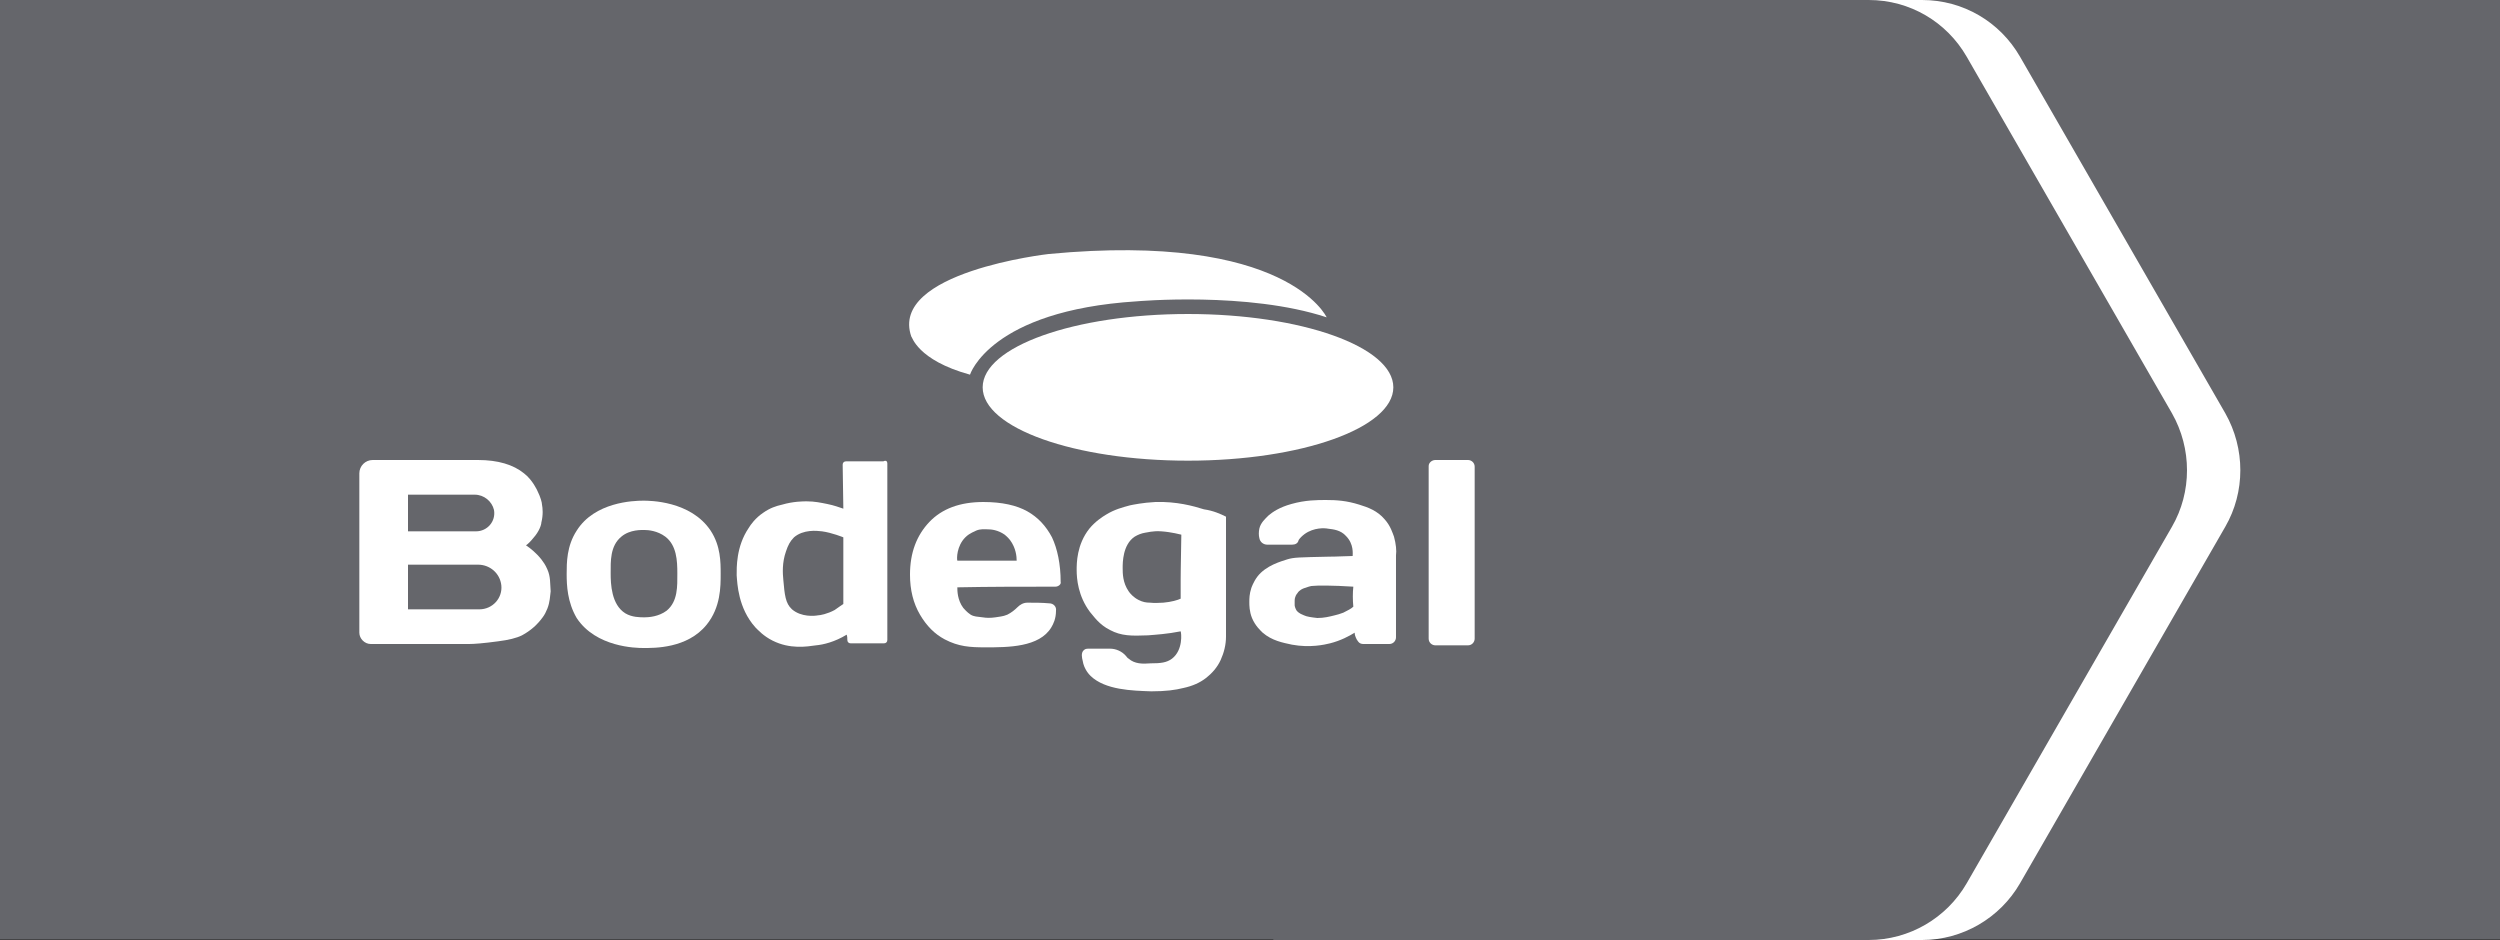
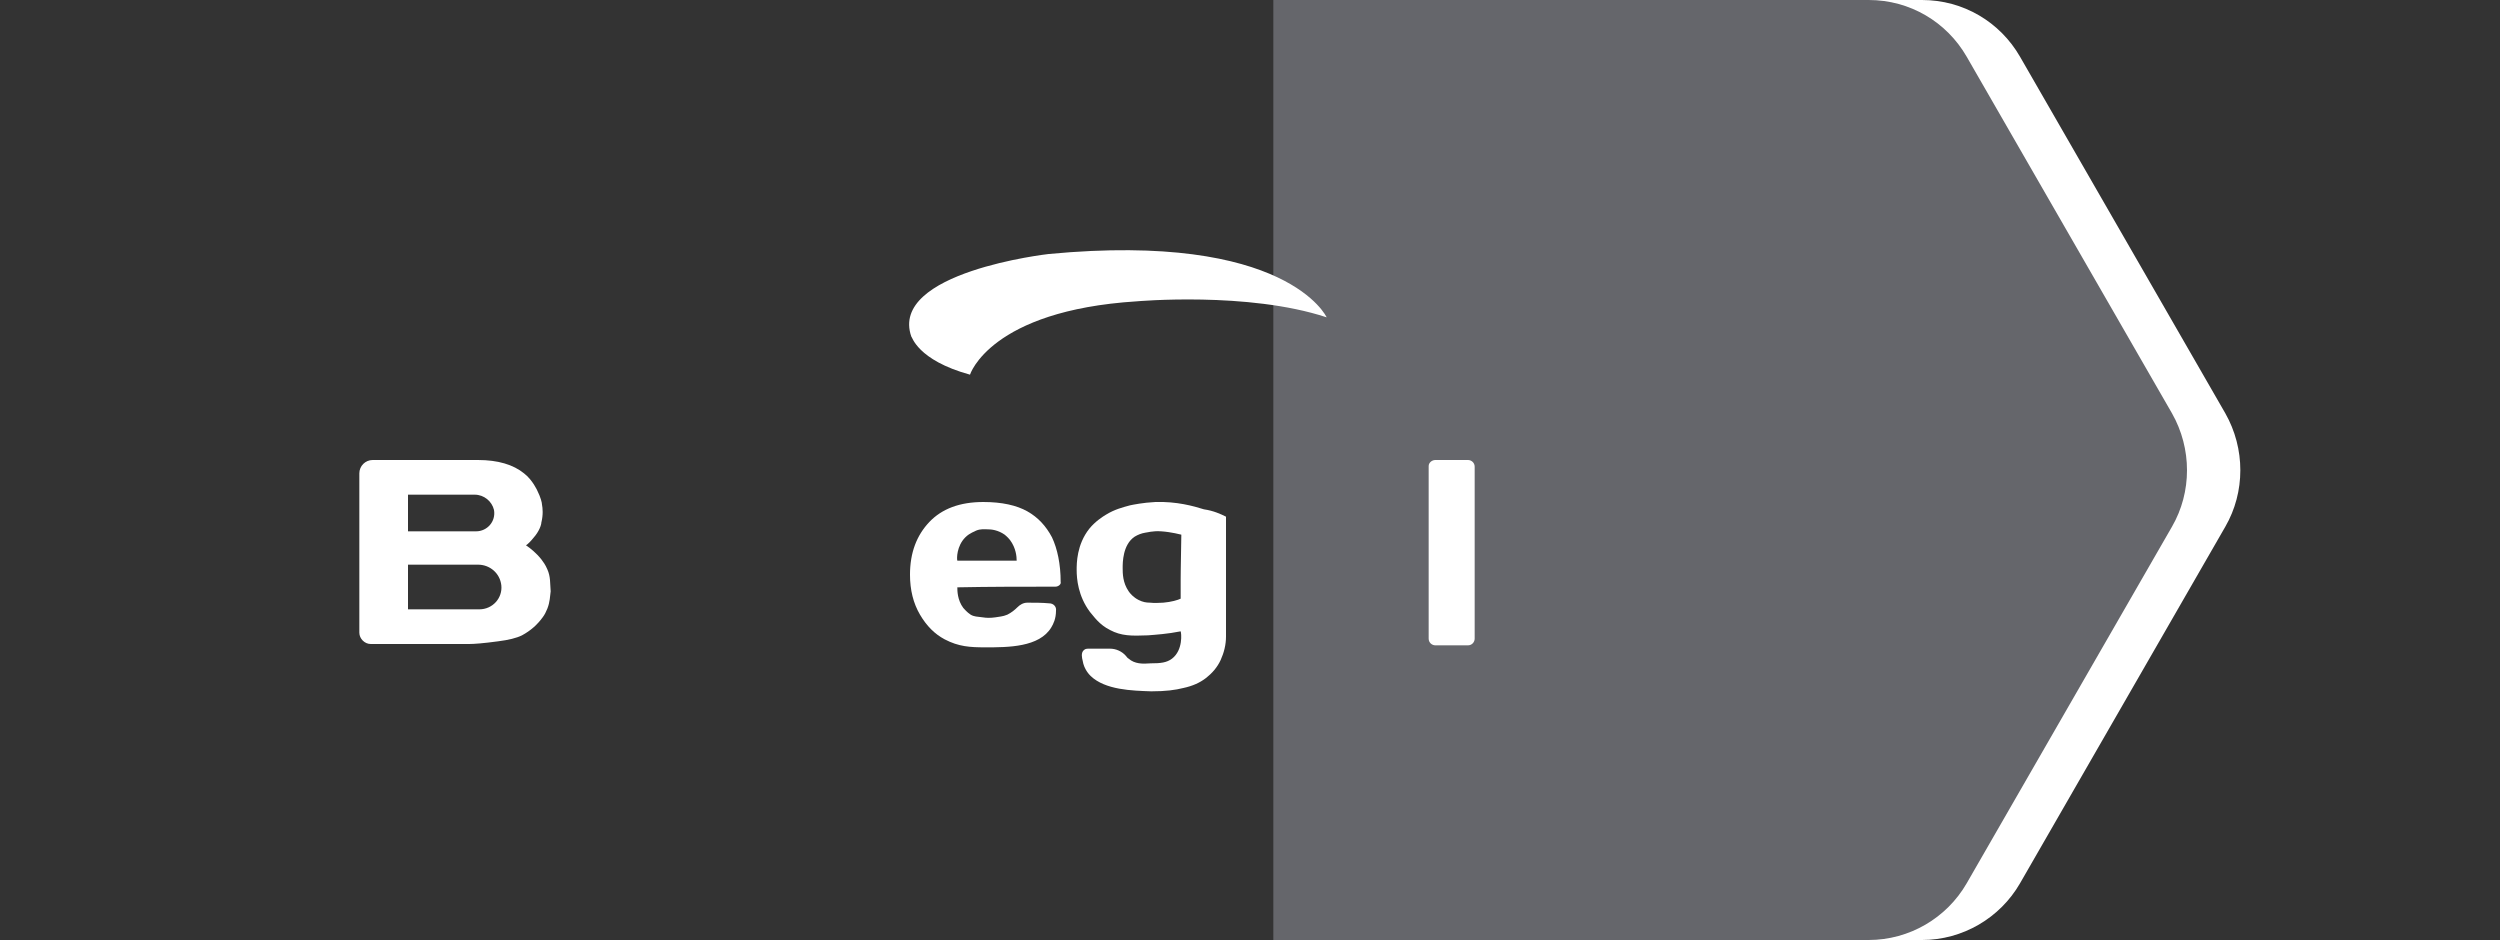
<svg xmlns="http://www.w3.org/2000/svg" xmlns:xlink="http://www.w3.org/1999/xlink" id="Capa_1" x="0px" y="0px" viewBox="0 0 375 141" style="enable-background:new 0 0 375 141;" xml:space="preserve">
  <rect x="0" y="0" width="375" height="141" fill="#333333" stroke="none" />
  <style type="text/css">	.st0{clip-path:url(#SVGID_00000031204085100390736790000013507955805712852874_);fill:#65666B;}			.st1{clip-path:url(#SVGID_00000031204085100390736790000013507955805712852874_);fill-rule:evenodd;clip-rule:evenodd;fill:#FFFFFF;}			.st2{clip-path:url(#SVGID_00000031204085100390736790000013507955805712852874_);fill-rule:evenodd;clip-rule:evenodd;fill:#65666B;}	.st3{clip-path:url(#SVGID_00000031204085100390736790000013507955805712852874_);fill:#FFFFFF;}</style>
  <g>
    <defs>
      <rect id="SVGID_1_" y="-0.5" width="375" height="141.5" />
    </defs>
    <clipPath id="SVGID_00000126296509886200346410000004123504742211481278_">
      <use xlink:href="#SVGID_1_" style="overflow:visible;" />
    </clipPath>
-     <path style="clip-path:url(#SVGID_00000126296509886200346410000004123504742211481278_);fill:#65666B;" d="M-9.9,0H740  c8.3,0,15.1,5.6,15.1,12.4V72c0,38.1-37.5,68.9-83.7,68.9H-9.9c-8.3,0-15.1-5.6-15.1-12.4V12.4C-25,5.6-18.2,0-9.9,0z" />
    <path style="clip-path:url(#SVGID_00000126296509886200346410000004123504742211481278_);fill-rule:evenodd;clip-rule:evenodd;fill:#FFFFFF;" d="  M199,0h89.3c6.2,0,11.7,3.3,14.7,8.5L333.8,62c3,5.3,3,11.8,0,17L303,132.5c-3,5.2-8.6,8.5-14.7,8.5H199V0z" />
    <path style="clip-path:url(#SVGID_00000126296509886200346410000004123504742211481278_);fill-rule:evenodd;clip-rule:evenodd;fill:#65666B;" d="  M191,0h89.3c6.2,0,11.7,3.3,14.7,8.5L325.8,62c3,5.3,3,11.8,0,17L295,132.5c-3,5.2-8.6,8.5-14.7,8.5H191V0z" />
-     <path style="clip-path:url(#SVGID_00000126296509886200346410000004123504742211481278_);fill:#FFFFFF;" d="M85,86.1  c0-1.7,0-4.2,1.5-6.5c2.7-4.3,8.5-4.5,10-4.5c0.9,0,7.1,0,10.1,4.5c1.5,2.3,1.5,4.7,1.5,6.5c0,1.9,0,5-2.1,7.6  c-2.9,3.6-7.9,3.5-9.5,3.5c-1.1,0-7.1-0.1-10-4.5C85.1,90.3,85,87.8,85,86.1z M91.6,86c0,1.6,0.1,4.7,2.2,6c1,0.6,2.2,0.6,2.9,0.6  c0.6,0,2.1-0.1,3.3-1c1.7-1.4,1.6-3.7,1.6-5.6c0-1.9-0.1-4.2-1.8-5.5c-1.2-0.9-2.6-1-3.1-1c-0.4,0-2.2-0.1-3.5,1  C91.5,81.9,91.6,84.2,91.6,86z" />
-     <path style="clip-path:url(#SVGID_00000126296509886200346410000004123504742211481278_);fill:#FFFFFF;" d="M133.1,69.5V96  c0,0.3-0.2,0.5-0.5,0.5h-5c-0.3,0-0.5-0.2-0.5-0.5c0-0.3,0-0.5-0.1-0.8c-1.8,1.1-3.5,1.5-4.6,1.6c-1.4,0.2-3.9,0.6-6.5-0.7  c-1.4-0.7-2.2-1.6-2.6-2c-2.6-2.9-2.7-6.6-2.8-7.8c0-1.1-0.1-4.3,1.8-7.1c0.3-0.5,1-1.5,2.2-2.3c1-0.7,1.9-1,2.8-1.2  c1.7-0.5,3.2-0.5,3.7-0.5c1.2,0,2.1,0.2,3.1,0.4c1,0.2,1.8,0.5,2.4,0.7l-0.1-6.6c0-0.3,0.2-0.5,0.5-0.5c1.9,0,3.7,0,5.6,0  C132.9,69,133.1,69.2,133.1,69.5z M126.5,90.6l0-10c0,0-1.7-0.7-3.2-0.9c-0.8-0.1-2.8-0.3-4.2,0.9c-0.6,0.6-0.9,1.2-1.2,2.1  c-0.6,1.7-0.5,3.3-0.4,4.3c0.2,2.2,0.3,3.5,1.3,4.4c1.4,1.2,3.4,1,3.9,0.9c0.3,0,1.4-0.2,2.5-0.8C125.6,91.2,126.5,90.6,126.5,90.6  z" />
    <path style="clip-path:url(#SVGID_00000126296509886200346410000004123504742211481278_);fill:#FFFFFF;" d="M158.3,88  c-4.9,0-9.8,0-14.7,0.1c0,0.5,0,1.9,0.9,3.1c0.2,0.2,0.5,0.6,1.1,1c0.5,0.3,1,0.3,1.8,0.4c0.6,0.1,1.2,0.1,1.9,0  c0.5-0.1,1.1-0.1,1.8-0.4c0.6-0.3,1.1-0.7,1.5-1.1c0.4-0.4,0.9-0.7,1.5-0.7c1.1,0,2.2,0,3.3,0.1c0.6,0,1.1,0.5,1,1.1  c0,1.2-0.4,2-0.7,2.5c-1.8,3-6.5,3-9.9,3c-2.3,0-4-0.1-6.1-1.2c-1.5-0.8-2.7-2-3.7-3.7c-1-1.7-1.5-3.7-1.5-6c0-3.3,1-5.9,2.9-7.9  s4.6-3,8.1-3c2.8,0,5,0.5,6.6,1.4c1.6,0.9,2.8,2.2,3.7,3.9c0.8,1.7,1.3,4,1.3,6.7C159.2,87.6,158.8,88,158.3,88z M152.5,84.1  c0-0.6-0.1-1.9-1-3.1c-0.4-0.5-0.7-0.7-0.8-0.8c-1-0.7-2-0.8-2.5-0.8c-0.5,0-1.1-0.1-1.8,0.2c-0.1,0.1-0.9,0.3-1.6,1  c-1.3,1.3-1.3,3.2-1.2,3.5C146.6,84.1,149.5,84.1,152.5,84.1z" />
    <path style="clip-path:url(#SVGID_00000126296509886200346410000004123504742211481278_);fill:#FFFFFF;" d="M183.9,77.5  c0,5.7,0,11.4,0,17.1l0,0.9c0,1.2-0.3,2.4-0.8,3.5c-0.5,1.1-1.3,2-2.2,2.7c-0.9,0.7-2,1.2-3.4,1.5c-1.2,0.3-2.6,0.5-4.8,0.5  c-2.9-0.1-6.9-0.2-9.1-2.3c-0.2-0.2-1-1-1.2-2.3c-0.1-0.4-0.3-1.2,0.2-1.6c0.2-0.2,0.5-0.2,0.8-0.2c1,0,2.1,0,3.1,0  c0.9,0,1.8,0.4,2.4,1.1c0.1,0.1,0.2,0.3,0.4,0.4c0.9,0.8,2.1,0.8,3.3,0.7c1.5,0,2.4-0.1,3.2-0.7c1.7-1.3,1.4-3.9,1.3-4.1  c-2,0.4-3.7,0.5-4.9,0.6c-2.5,0.1-4,0.1-5.7-0.8c-1.6-0.8-2.4-2-3-2.7c-1.8-2.4-2-5-2-6.3c0-1,0-3.8,1.9-6.2c0.9-1.1,2-1.8,2.5-2.1  c1.3-0.8,2.5-1.1,3.6-1.4c0.5-0.1,1.9-0.4,3.8-0.5c3.2-0.1,5.7,0.6,7.3,1.1C182,76.6,183.1,77.1,183.9,77.5z M168.4,85.2  c0,0.8,0,2.2,0.9,3.5c0.2,0.3,0.7,0.9,1.5,1.3c0.6,0.3,1.1,0.4,1.7,0.4c0.8,0.1,1.4,0,2,0c1.2-0.1,2.2-0.4,2.6-0.6c0,0,0-1.9,0-2.9  c0,0,0-1.5,0.1-6.7c0,0-1.5-0.4-3-0.5c-1.3-0.1-2.2,0.2-2.4,0.2c-0.6,0.1-1.1,0.3-1.6,0.6C168.4,81.7,168.4,84.4,168.4,85.2z" />
-     <path style="clip-path:url(#SVGID_00000126296509886200346410000004123504742211481278_);fill:#FFFFFF;" d="M193.8,81.7  c-1.2,0-2.5,0-3.7,0c-0.6,0-1.1-0.4-1.2-1c-0.1-0.4-0.1-0.9,0-1.4c0.2-0.9,0.9-1.5,1.4-2c0.6-0.5,1.6-1.2,3.4-1.7  c2.1-0.6,3.9-0.6,5.2-0.6c1.6,0,3.1,0.1,5,0.7c1.3,0.4,2.7,0.9,3.8,2.2c0.9,1,1.2,2.1,1.4,2.6c0.3,1.1,0.4,2.1,0.3,2.8v8.5  c0,1.3,0,2.5,0,3.8c0,0.5-0.4,1-1,1c-1.3,0-2.6,0-3.9,0c-0.3,0-0.6-0.1-0.8-0.4c-0.1-0.1-0.1-0.2-0.2-0.3c-0.2-0.4-0.3-0.7-0.3-1  c-0.8,0.5-2.1,1.2-3.7,1.6c-0.8,0.2-3,0.7-5.7,0.2c-1.4-0.3-3-0.6-4.4-1.8c-0.3-0.3-1.1-1-1.6-2.2c-0.4-1-0.4-1.9-0.4-2.4  c0-0.5,0-1.2,0.3-2.1c0,0,0.3-0.9,0.9-1.7c1.3-1.7,3.6-2.3,4.5-2.6c1-0.3,1.7-0.3,6.2-0.4c1.4,0,2.7-0.1,3.6-0.1c0-0.3,0.2-1.8-1-3  c-0.8-0.9-1.9-1-2.7-1.1c-0.5-0.1-2.1-0.2-3.5,0.8c-0.4,0.3-0.7,0.6-0.9,0.9C194.7,81.5,194.3,81.7,193.8,81.7z M203,88  c-3.1-0.2-5.4-0.2-6.3-0.1c-0.5,0.1-0.9,0.3-1,0.3c-0.3,0.1-0.8,0.3-1.1,0.8c-0.1,0.1-0.4,0.5-0.4,1.1c0,0.1,0,0.3,0,0.7  c0,0.1,0.1,0.5,0.3,0.8c0.1,0.1,0.3,0.4,1.1,0.7c0.4,0.2,1.1,0.3,2,0.4c1,0,1.8-0.2,2.6-0.4c0.4-0.1,0.8-0.2,1.3-0.4  c0.6-0.3,1.2-0.6,1.5-0.9C202.9,90,202.9,88.9,203,88z" />
    <path style="clip-path:url(#SVGID_00000126296509886200346410000004123504742211481278_);fill:#FFFFFF;" d="M215.3,69h4.9  c0.5,0,1,0.4,1,1v25.8c0,0.5-0.4,1-1,1h-4.9c-0.5,0-1-0.4-1-1V69.9C214.3,69.4,214.8,69,215.3,69z" />
-     <path style="clip-path:url(#SVGID_00000126296509886200346410000004123504742211481278_);fill:#FFFFFF;" d="M178.2,69.1  c17,0,30.8-4.9,30.8-11s-13.8-11-30.8-11c-17,0-30.8,4.9-30.8,11S161.2,69.1,178.2,69.1z" />
    <path style="clip-path:url(#SVGID_00000126296509886200346410000004123504742211481278_);fill:#FFFFFF;" d="M145.5,56.2  c0,0,3-9.6,25-11c0,0,16.7-1.5,28.5,2.4c0,0-5.9-12.9-41.7-9.5c0,0-24,2.7-20.6,12.4C136.8,50.4,137.5,54,145.5,56.2z" />
    <path style="clip-path:url(#SVGID_00000126296509886200346410000004123504742211481278_);fill:#FFFFFF;" d="M82.1,85.4  c-0.3-0.7-0.6-1.1-0.9-1.5c-0.8-1-1.7-1.7-2.3-2.1c0.3-0.2,0.7-0.6,1.1-1.1c0.9-1,1.2-2,1.2-2.3c0.3-1.2,0.2-2.2,0.1-2.7  c0-0.3-0.2-1.1-0.7-2.1c0,0-0.7-1.6-2-2.6c-1.6-1.3-3.9-2-6.9-2H55.9c-1.1,0-2,0.9-2,2v23.9c0,0.9,0.8,1.7,1.7,1.7h14.8  c0.7,0,2.1-0.1,4.3-0.4c1.6-0.2,2.8-0.5,3.6-0.9c1.3-0.7,2.3-1.6,3.1-2.7c0.3-0.4,0.5-0.8,0.7-1.3c0.4-1,0.4-1.9,0.5-2.6  C82.5,87.5,82.6,86.5,82.1,85.4z M61.2,74.2h10c1.4,0,2.6,1,2.9,2.3c0.3,1.7-1,3.2-2.7,3.2H61.2V74.2z M71.9,91.4H61.2v-6.7h10.5  c1.8,0,3.3,1.3,3.5,3.1C75.4,89.7,73.9,91.4,71.9,91.4z" />
  </g>
</svg>